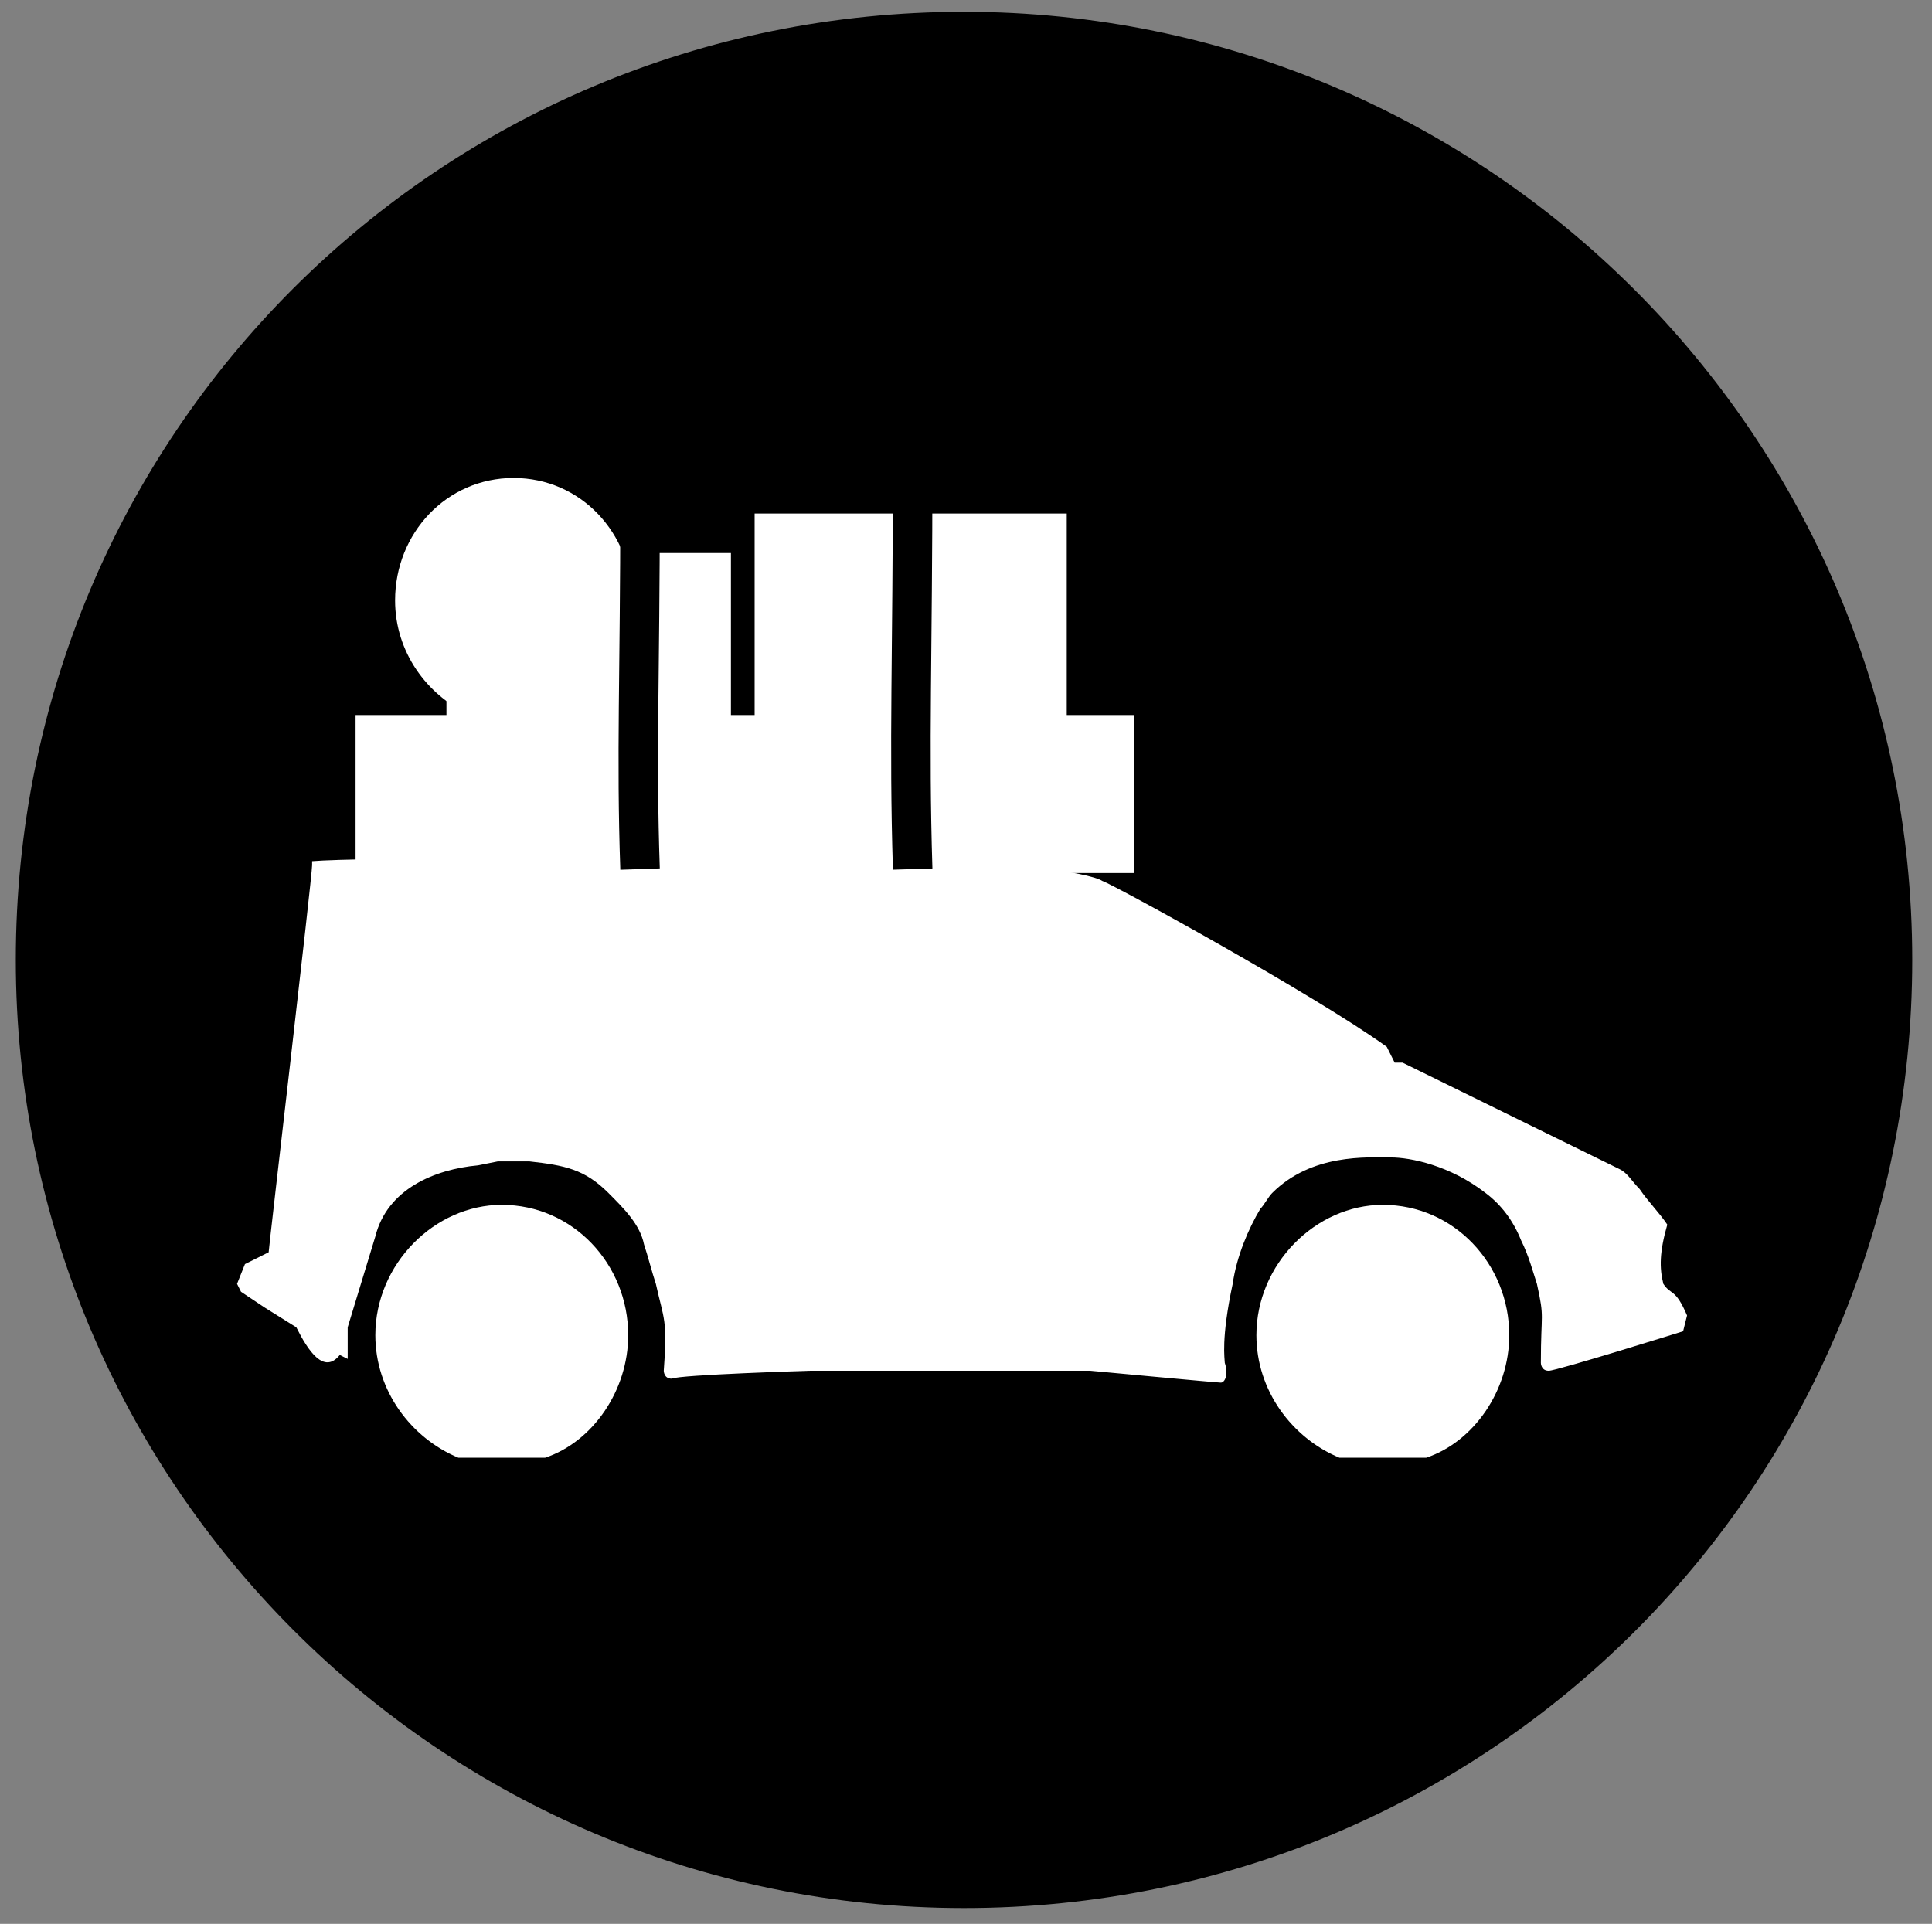
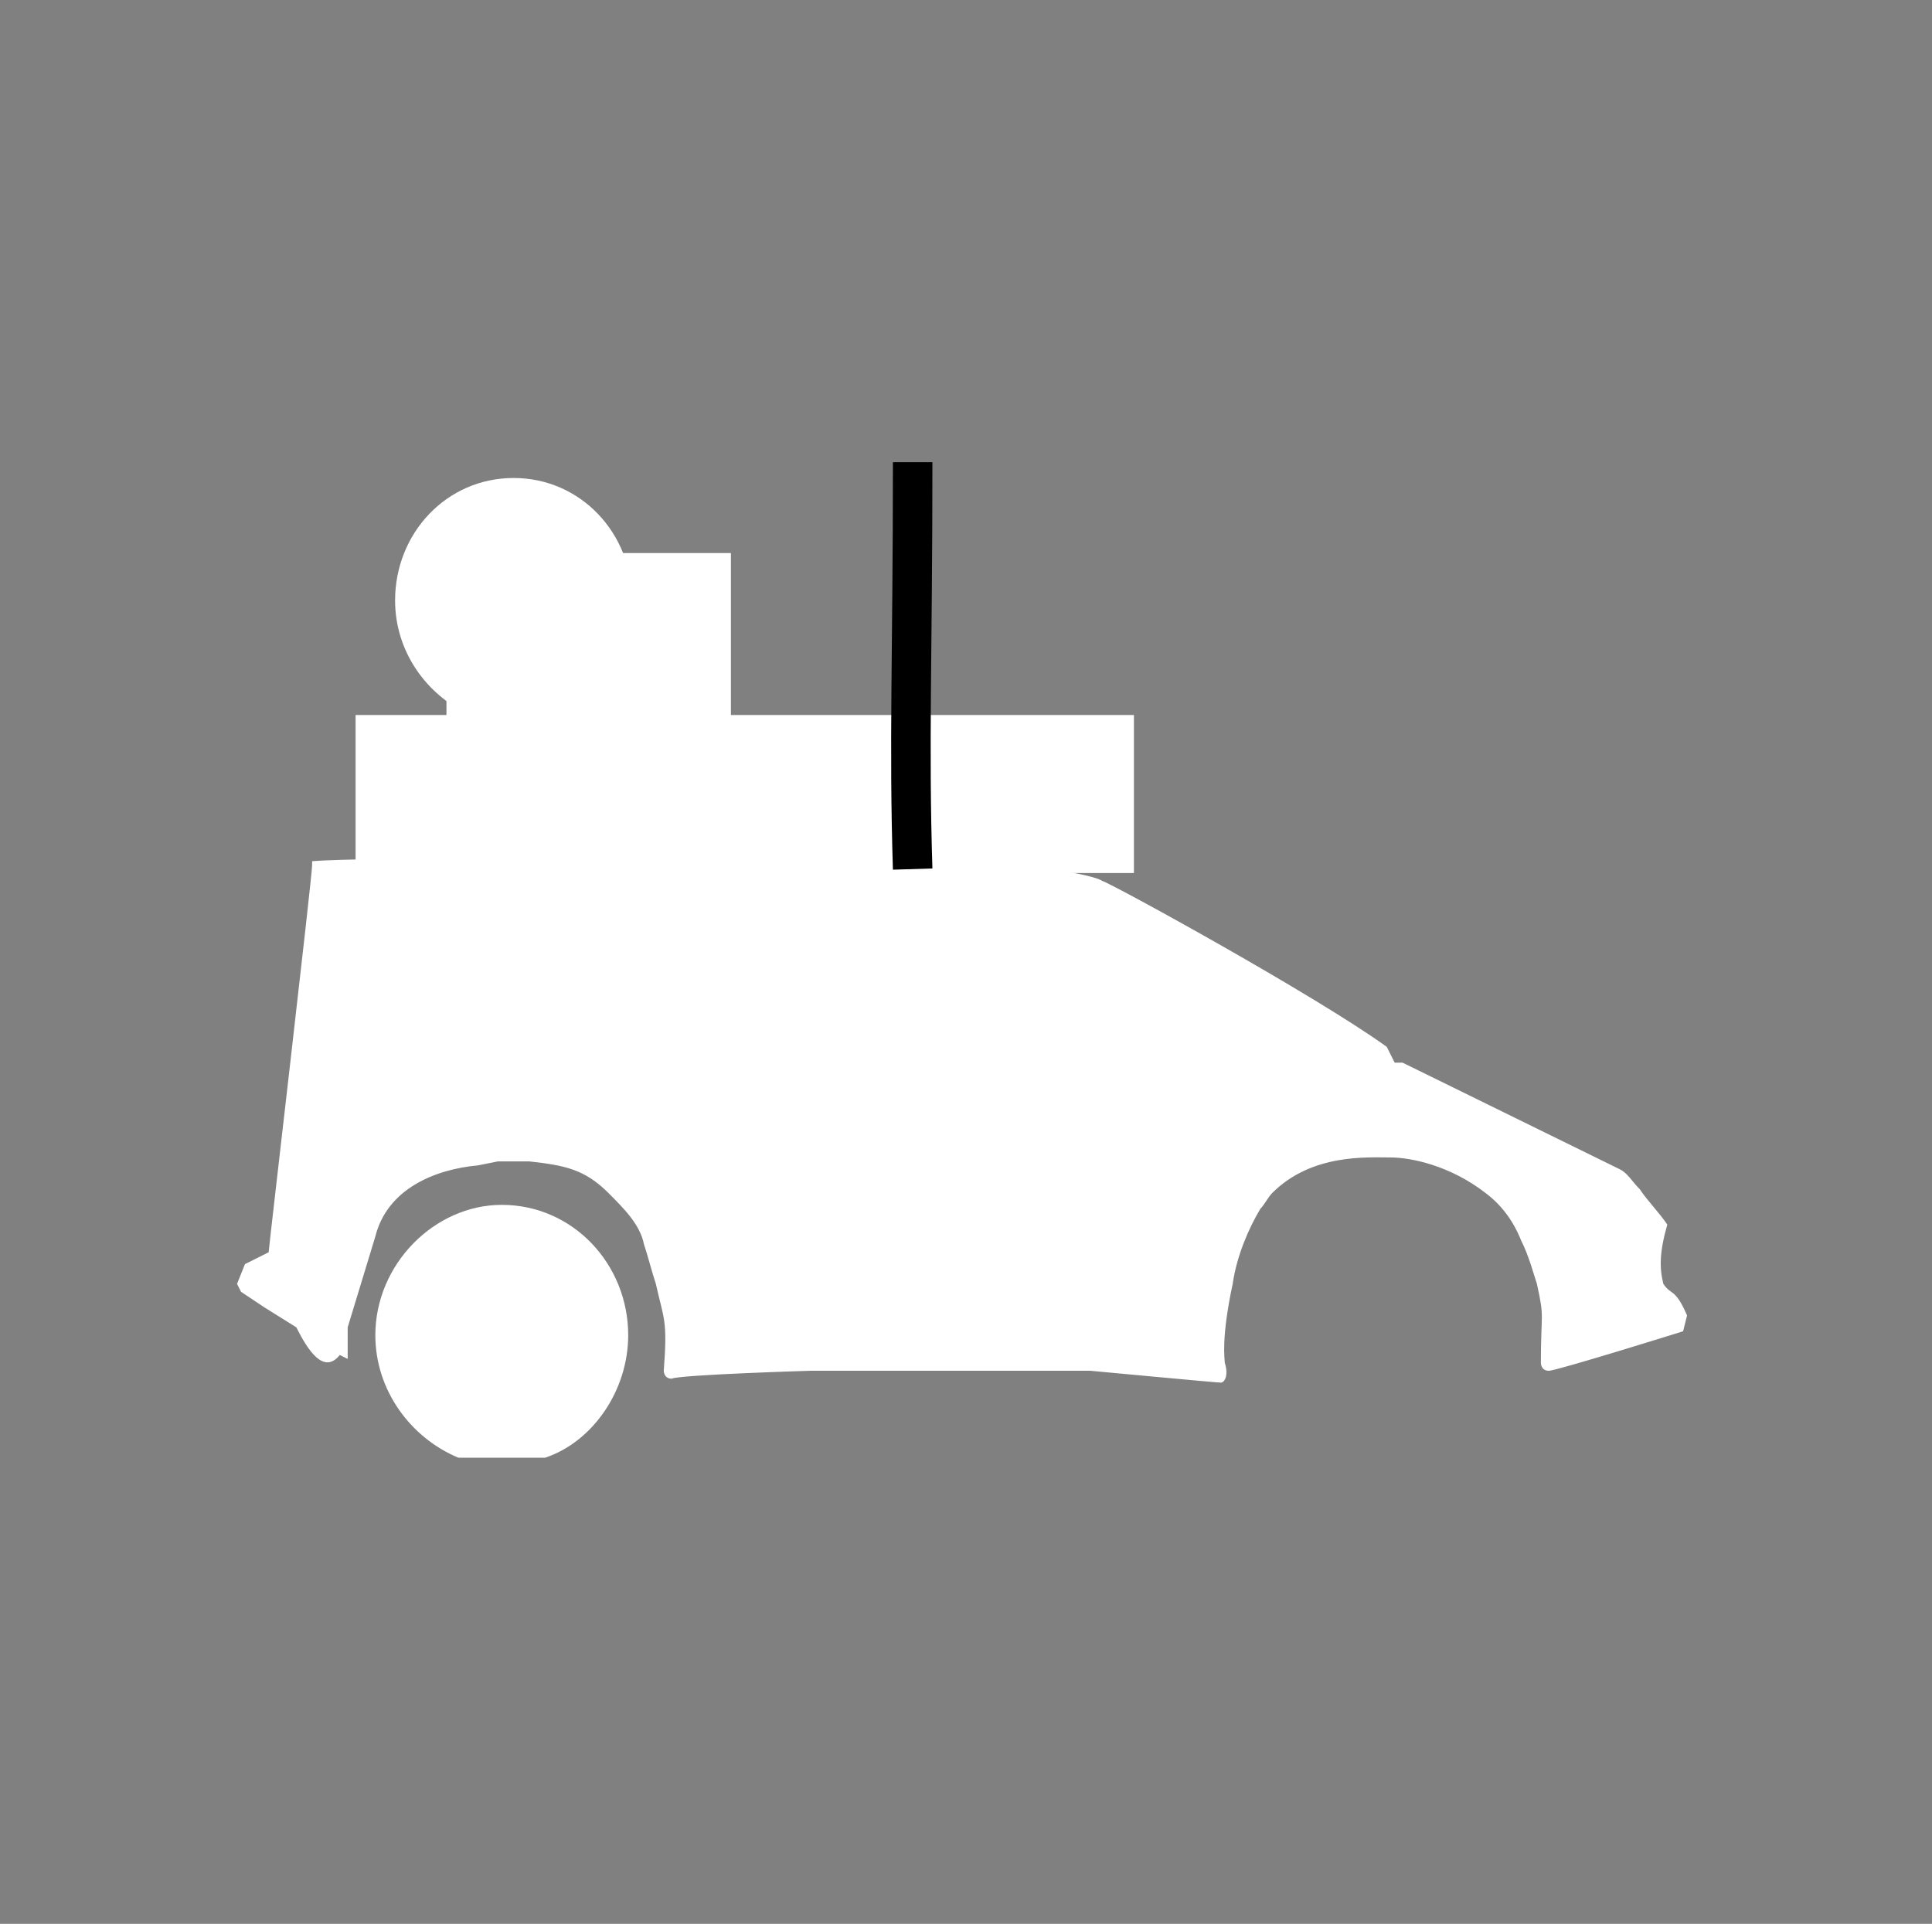
<svg xmlns="http://www.w3.org/2000/svg" version="1.1" id="Raggruppa_55" x="0px" y="0px" viewBox="0 0 48.9 48.7" style="enable-background:new 0 0 48.9 48.7;" xml:space="preserve">
  <rect x="0" y="0" width="48.9" height="48.7" fill="#808080" stroke="none" />
  <style type="text/css"> .st0{fill:none;stroke:#FFFFFF;stroke-width:4;stroke-miterlimit:10;} .st1{fill:#FFFFFF;} .st2{fill:none;stroke:#000000;stroke-miterlimit:10;} </style>
  <g>
    <g>
      <g>
-         <path d="M24.4,48.3c13.3,0,24-10.7,24-24s-10.8-24-24-24c-13.3,0-24,10.7-24,24C0.4,37.5,11.1,48.3,24.4,48.3" />
-       </g>
+         </g>
    </g>
    <line class="st0" x1="9" y1="20.1" x2="28.7" y2="20.1" />
    <path class="st1" d="M14.1,18.1c1.1-0.4,1.9-1.6,1.9-2.9c0-1.7-1.3-3.1-3-3.1s-3,1.4-3,3.1c0,1.3,0.8,2.4,1.9,2.9H14.1z" />
    <rect x="11.3" y="14" class="st1" width="7.2" height="5.3" />
-     <rect x="19.1" y="13" class="st1" width="7.9" height="6.3" />
    <path class="st1" d="M13.8,36.9c1.2-0.4,2.1-1.7,2.1-3.1c0-1.8-1.4-3.3-3.2-3.3c-1.7,0-3.2,1.5-3.2,3.3c0,1.4,0.9,2.6,2.1,3.1H13.8 z" />
-     <path class="st1" d="M36.1,36.9c1.2-0.4,2.1-1.7,2.1-3.1c0-1.8-1.4-3.3-3.2-3.3c-1.7,0-3.2,1.5-3.2,3.3c0,1.4,0.9,2.6,2.1,3.1H36.1 z" />
    <path class="st1" d="M42.2,31c-0.2-0.3-0.5-0.6-0.7-0.9c-0.2-0.2-0.3-0.4-0.5-0.5l-5.5-2.7h-0.2l-0.2-0.4c-1.8-1.3-6.9-4.1-7.2-4.2 c-0.3-0.2-2.5-0.6-7-0.5c-5-0.1-11.8-0.1-13,0c0,0,0,0,0,0.1c0,0.3-1.1,9.7-1.1,9.8L6.2,32L6,32.5l0.1,0.2l0.6,0.4 c-0.2,0.3,0,0,0,0c0.1,0,0,0,0,0l0.8,0.5c0.3,0.6,0.7,1.2,1.1,0.7l0.2,0.1c0-0.2,0-0.5,0-0.8l0.7-2.3c0.3-1.2,1.5-1.7,2.6-1.8 l0.5-0.1c0.3,0,0.6,0,0.8,0c0.9,0.1,1.4,0.2,2,0.8c0.4,0.4,0.8,0.8,0.9,1.3c0.1,0.3,0.2,0.7,0.3,1c0.2,0.9,0.3,0.9,0.2,2.2 c0,0,0,0.2,0.2,0.2c0.2-0.1,3.5-0.2,3.5-0.2h7.1c0,0,3.2,0.3,3.3,0.3c0.1,0,0.2-0.2,0.1-0.5c0-0.1-0.1-0.6,0.2-2 c0.1-0.7,0.4-1.4,0.7-1.9c0.1-0.1,0.2-0.3,0.3-0.4c1-1,2.4-0.9,3-0.9c0.5,0,1.5,0.2,2.4,0.9c0.4,0.3,0.7,0.7,0.9,1.2 c0.2,0.4,0.3,0.8,0.4,1.1c0.2,0.9,0.1,0.7,0.1,2c0,0,0,0.2,0.2,0.2s3.4-1,3.4-1l0.1-0.4c-0.3-0.7-0.4-0.5-0.6-0.8l0,0 C42,32.1,42,31.7,42.2,31" />
-     <path class="st2" d="M23.1,22c-0.1-3.2,0-5.4,0-10.3 M16.2,22c-0.1-2.9,0-4.9,0-9.3" />
+     <path class="st2" d="M23.1,22c-0.1-3.2,0-5.4,0-10.3 M16.2,22" />
  </g>
</svg>